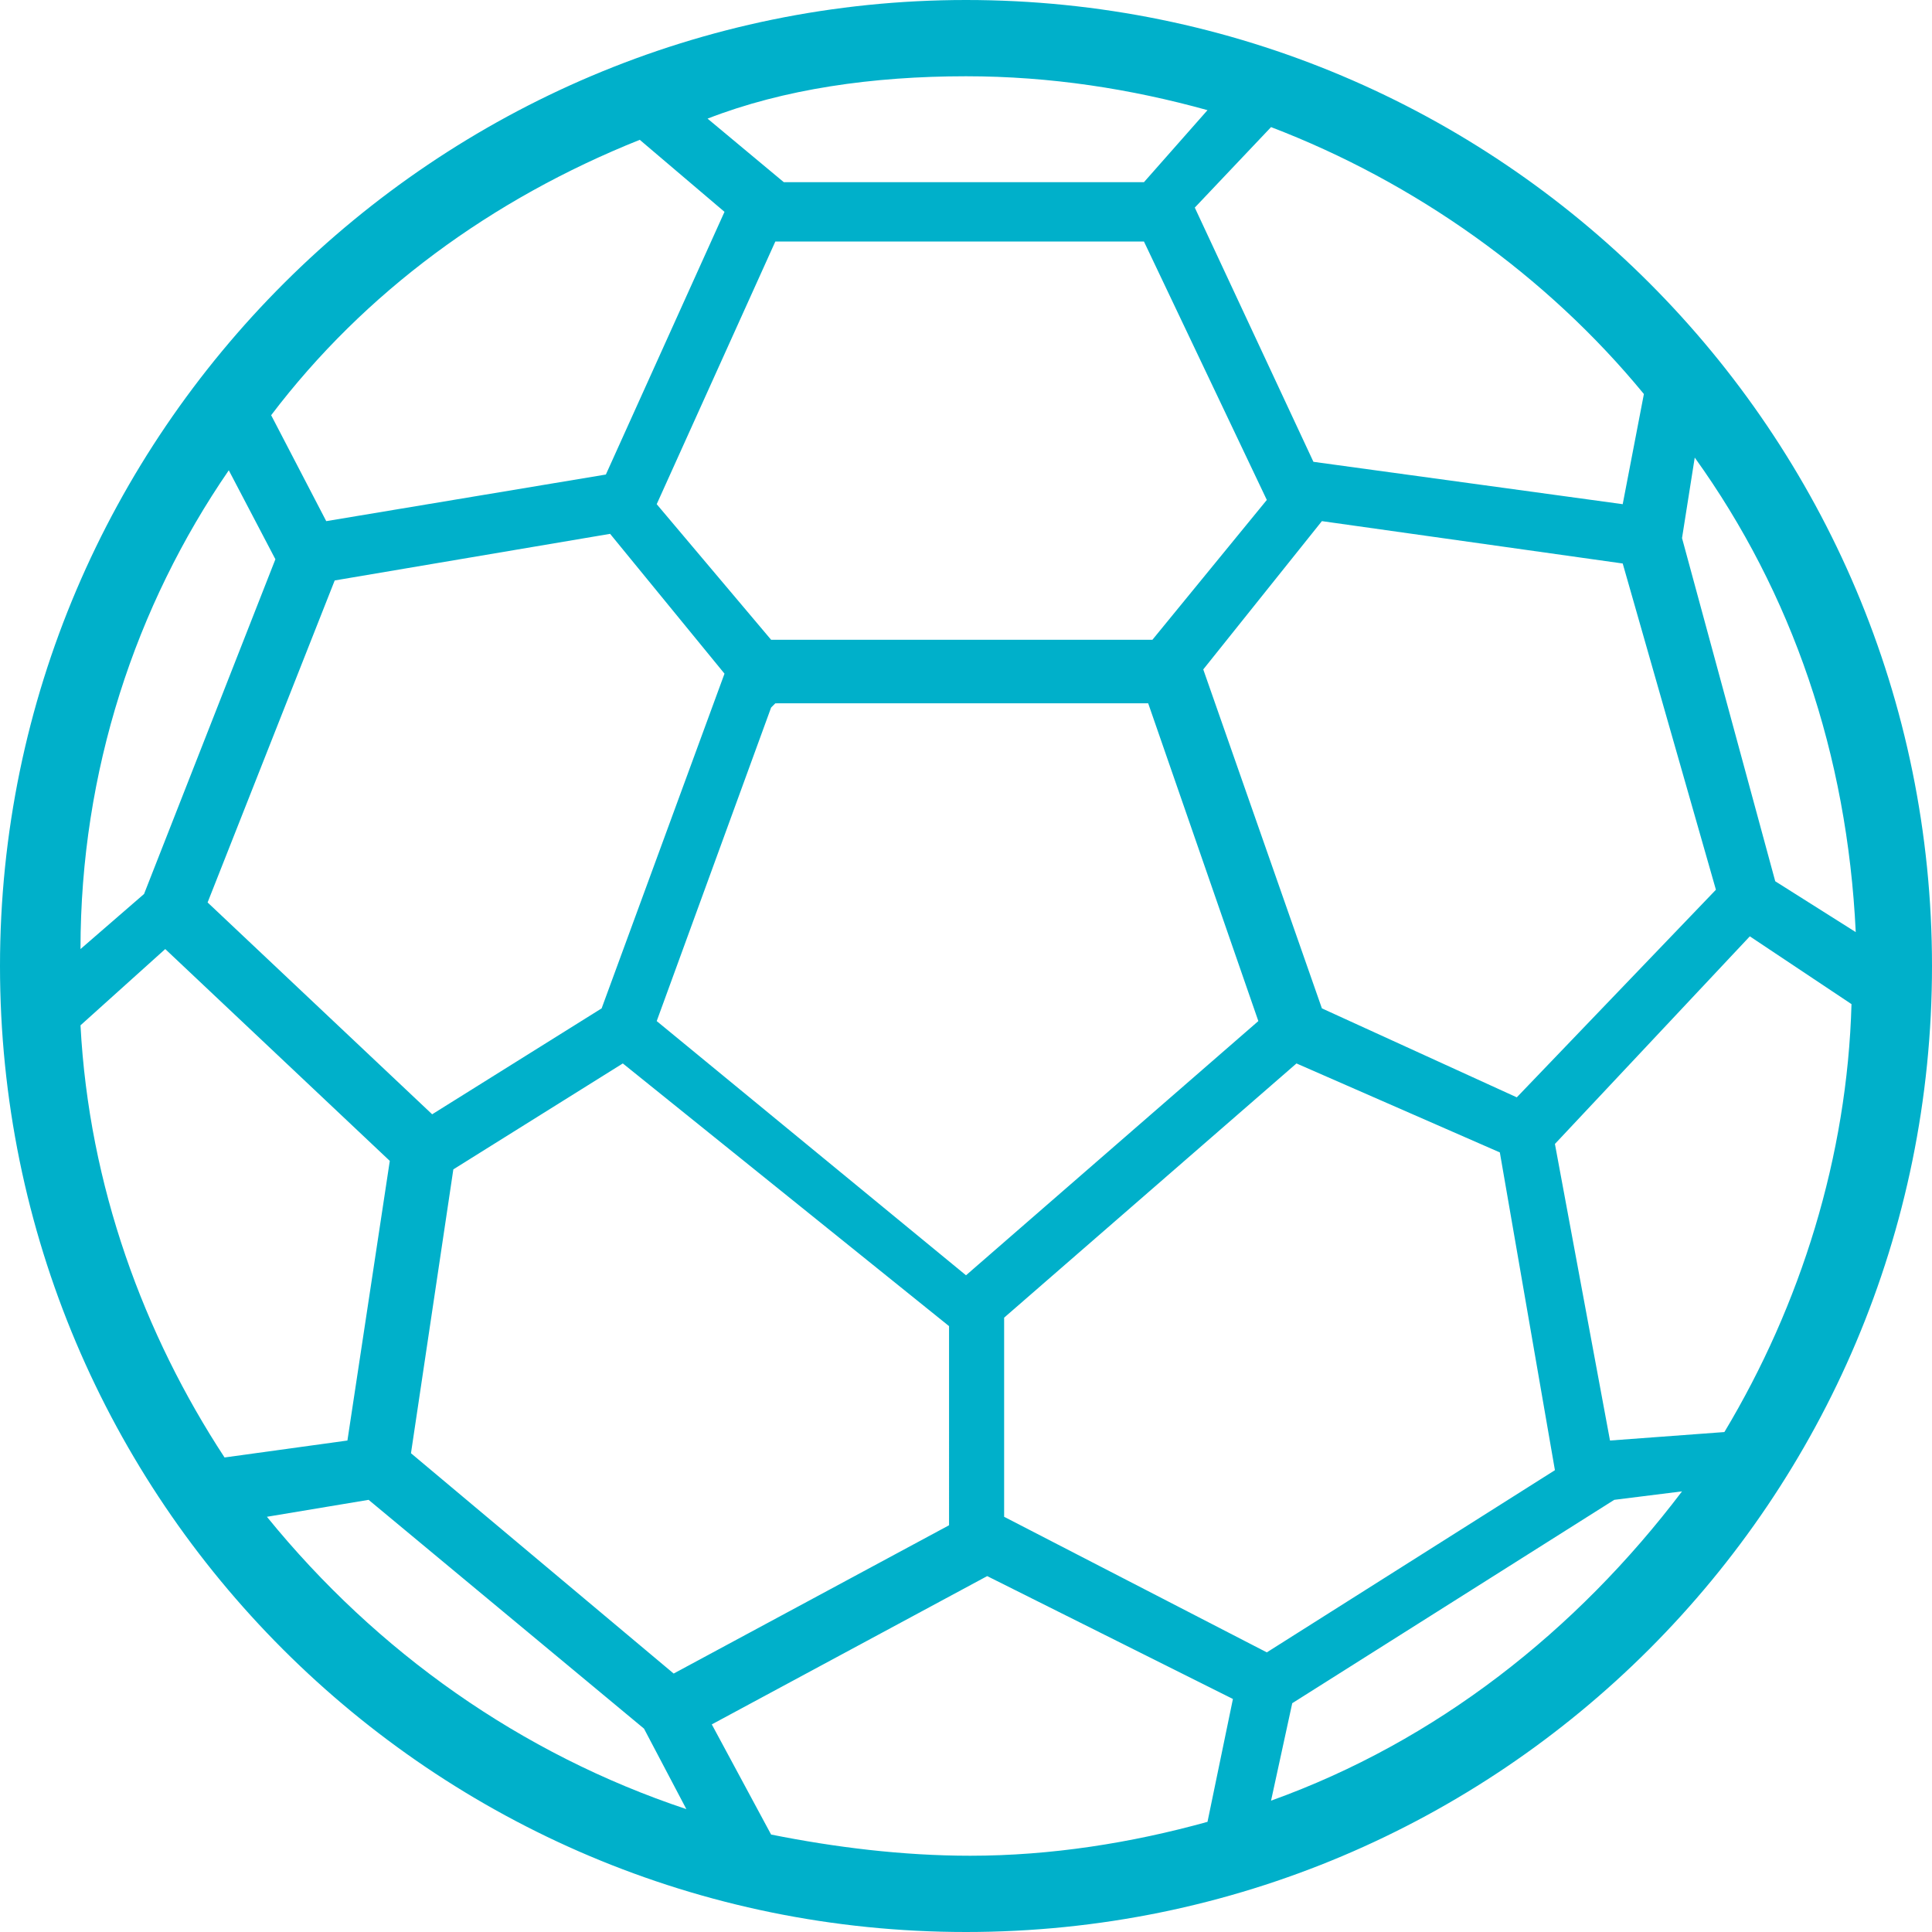
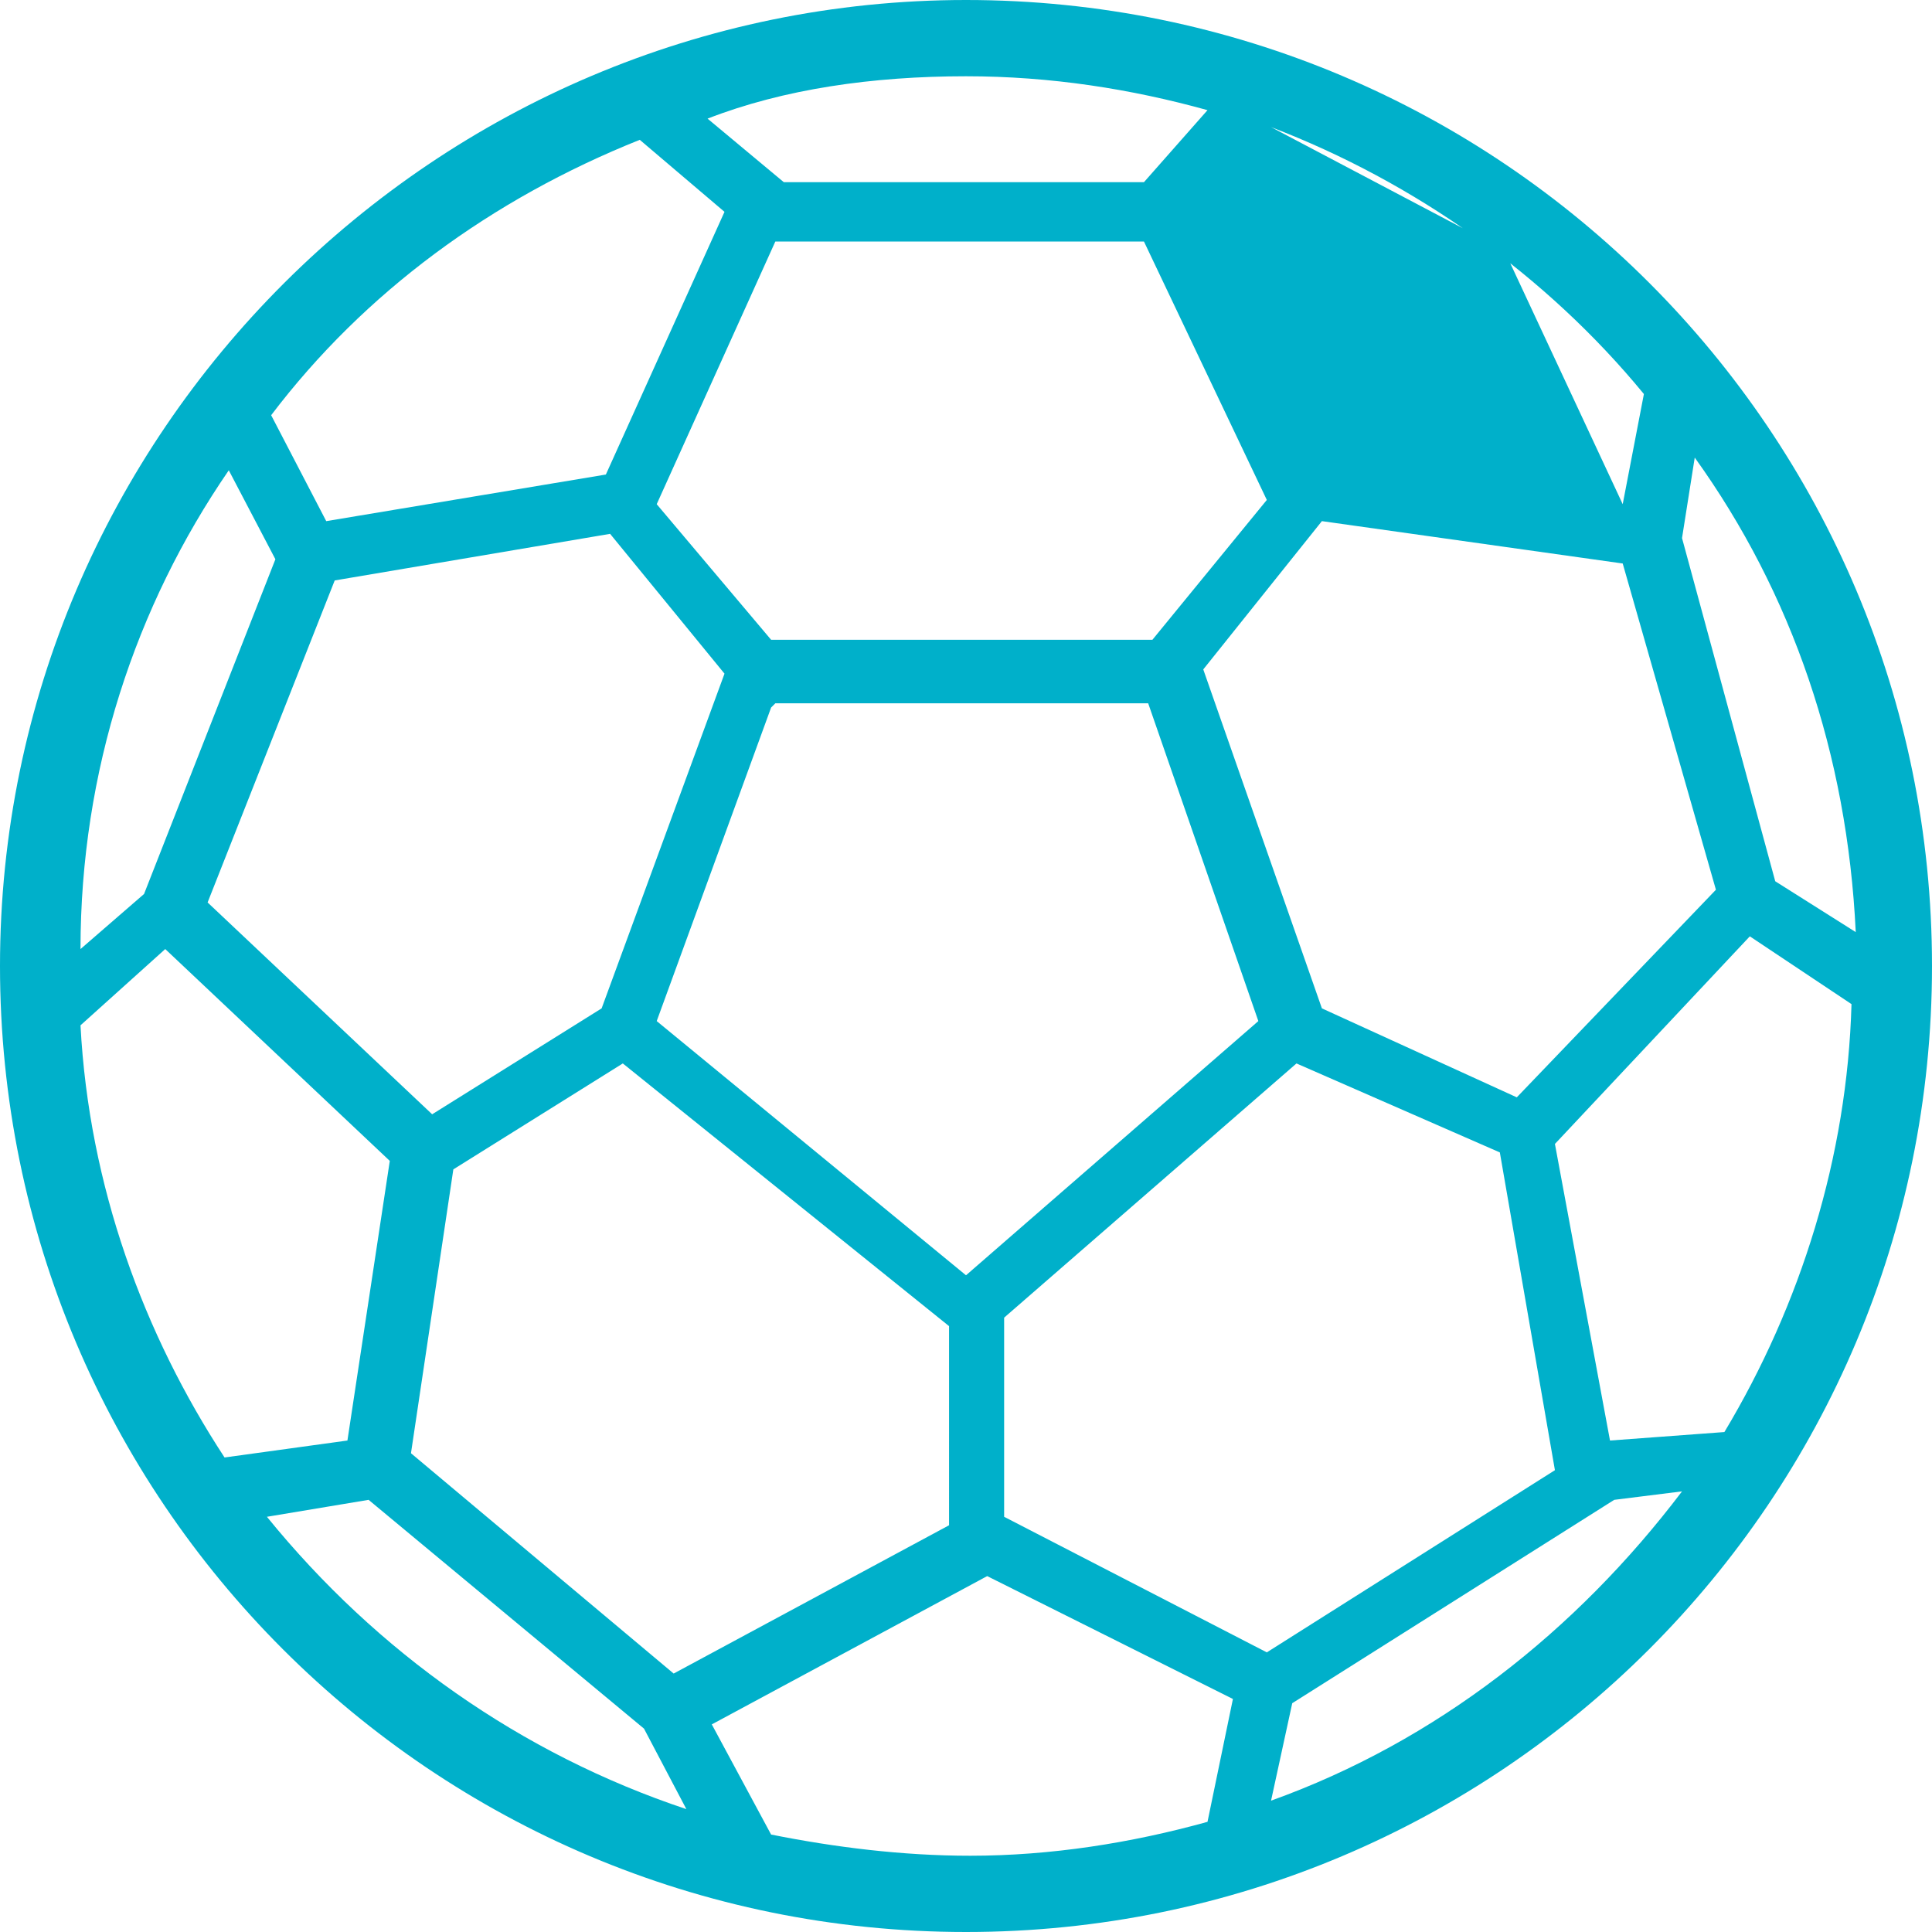
<svg xmlns="http://www.w3.org/2000/svg" version="1.1" id="Layer_1" x="0px" y="0px" viewBox="0 0 45.6 45.6" style="enable-background:new 0 0 45.6 45.6;" xml:space="preserve">
  <style type="text/css">
	.st0{fill:#00B0CA;}
</style>
  <g>
    <g>
-       <path class="st0" d="M18.5,16.5c-0.1,0.1-0.1,0.1-0.2,0.1l0.1-0.1H18.5z" />
-     </g>
+       </g>
    <g>
-       <path class="st0" d="M22.8,0C10.3,0,0,10.2,0,22.8s10.2,22.8,22.8,22.8s22.8-10.2,22.8-22.8S35.4,0,22.8,0z M40,10.8    c2.3,3.2,3.6,7,3.8,11.2l-1.9-1.2l-2.2-8.1L40,10.8z M40.5,21l-4.7,4.9h0l-4.6-2.1l-2.8-8l2.8-3.5l7.1,1L40.5,21z M27.2,15.1h-9    l-2.7-3.2l2.8-6.2H27l2.9,6.1L27.2,15.1z M17.1,15.9l-2.9,7.9l-4,2.5l-5.3-5v0l3-7.6l6.5-1.1L17.1,15.9z M10.7,27.6l4-2.5l7.7,6.2    V36l-6.5,3.5l-6.2-5.2L10.7,27.6z M15.5,24.1l2.7-7.4l0.1-0.1h8.8l2.6,7.5l-6.9,6L15.5,24.1z M38.8,9.3l-0.5,2.6l-7.3-1l-2.8-6    L30,3C33.4,4.3,36.5,6.5,38.8,9.3z M22.8,1.8c2,0,3.9,0.3,5.7,0.8l-1.5,1.7h-8.5l-1.8-1.5C18.5,2.1,20.6,1.8,22.8,1.8z M15.1,3.3    L17.1,5l-2.8,6.2l-6.6,1.1L6.4,9.8C8.6,6.9,11.6,4.7,15.1,3.3z M5.4,11.1l1.1,2.1l-3.1,7.9l-1.5,1.3C1.9,18.2,3.2,14.3,5.4,11.1z     M1.9,24.2l2-1.8l5.3,5l-1,6.6l-2.9,0.4C3.4,31.5,2.1,28,1.9,24.2z M6.3,35.8l2.4-0.4l6.5,5.4l0,0v0l1,1.9    C12.3,41.4,8.9,39,6.3,35.8z M29.1,40.1L28.5,43c-1.8,0.5-3.7,0.8-5.6,0.8c-1.6,0-3.2-0.2-4.7-0.5l-1.4-2.6l6.5-3.5L29.1,40.1    L29.1,40.1z M23.7,35.8v-4.7l6.9-6l4.8,2.1l1.3,7.5l-6.8,4.3L23.7,35.8z M30,42.5l0.5-2.3l7.6-4.8h0l1.6-0.2    C37.2,38.5,33.9,41.1,30,42.5z M40.7,33.8L38,34L36.7,27l4.6-4.9l2.4,1.6C43.6,27.3,42.5,30.8,40.7,33.8z" />
+       <path class="st0" d="M22.8,0C10.3,0,0,10.2,0,22.8s10.2,22.8,22.8,22.8s22.8-10.2,22.8-22.8S35.4,0,22.8,0z M40,10.8    c2.3,3.2,3.6,7,3.8,11.2l-1.9-1.2l-2.2-8.1L40,10.8z M40.5,21l-4.7,4.9h0l-4.6-2.1l-2.8-8l2.8-3.5l7.1,1L40.5,21z M27.2,15.1h-9    l-2.7-3.2l2.8-6.2H27l2.9,6.1L27.2,15.1z M17.1,15.9l-2.9,7.9l-4,2.5l-5.3-5v0l3-7.6l6.5-1.1L17.1,15.9z M10.7,27.6l4-2.5l7.7,6.2    V36l-6.5,3.5l-6.2-5.2L10.7,27.6z M15.5,24.1l2.7-7.4l0.1-0.1h8.8l2.6,7.5l-6.9,6L15.5,24.1z M38.8,9.3l-0.5,2.6l-2.8-6    L30,3C33.4,4.3,36.5,6.5,38.8,9.3z M22.8,1.8c2,0,3.9,0.3,5.7,0.8l-1.5,1.7h-8.5l-1.8-1.5C18.5,2.1,20.6,1.8,22.8,1.8z M15.1,3.3    L17.1,5l-2.8,6.2l-6.6,1.1L6.4,9.8C8.6,6.9,11.6,4.7,15.1,3.3z M5.4,11.1l1.1,2.1l-3.1,7.9l-1.5,1.3C1.9,18.2,3.2,14.3,5.4,11.1z     M1.9,24.2l2-1.8l5.3,5l-1,6.6l-2.9,0.4C3.4,31.5,2.1,28,1.9,24.2z M6.3,35.8l2.4-0.4l6.5,5.4l0,0v0l1,1.9    C12.3,41.4,8.9,39,6.3,35.8z M29.1,40.1L28.5,43c-1.8,0.5-3.7,0.8-5.6,0.8c-1.6,0-3.2-0.2-4.7-0.5l-1.4-2.6l6.5-3.5L29.1,40.1    L29.1,40.1z M23.7,35.8v-4.7l6.9-6l4.8,2.1l1.3,7.5l-6.8,4.3L23.7,35.8z M30,42.5l0.5-2.3l7.6-4.8h0l1.6-0.2    C37.2,38.5,33.9,41.1,30,42.5z M40.7,33.8L38,34L36.7,27l4.6-4.9l2.4,1.6C43.6,27.3,42.5,30.8,40.7,33.8z" />
    </g>
  </g>
</svg>